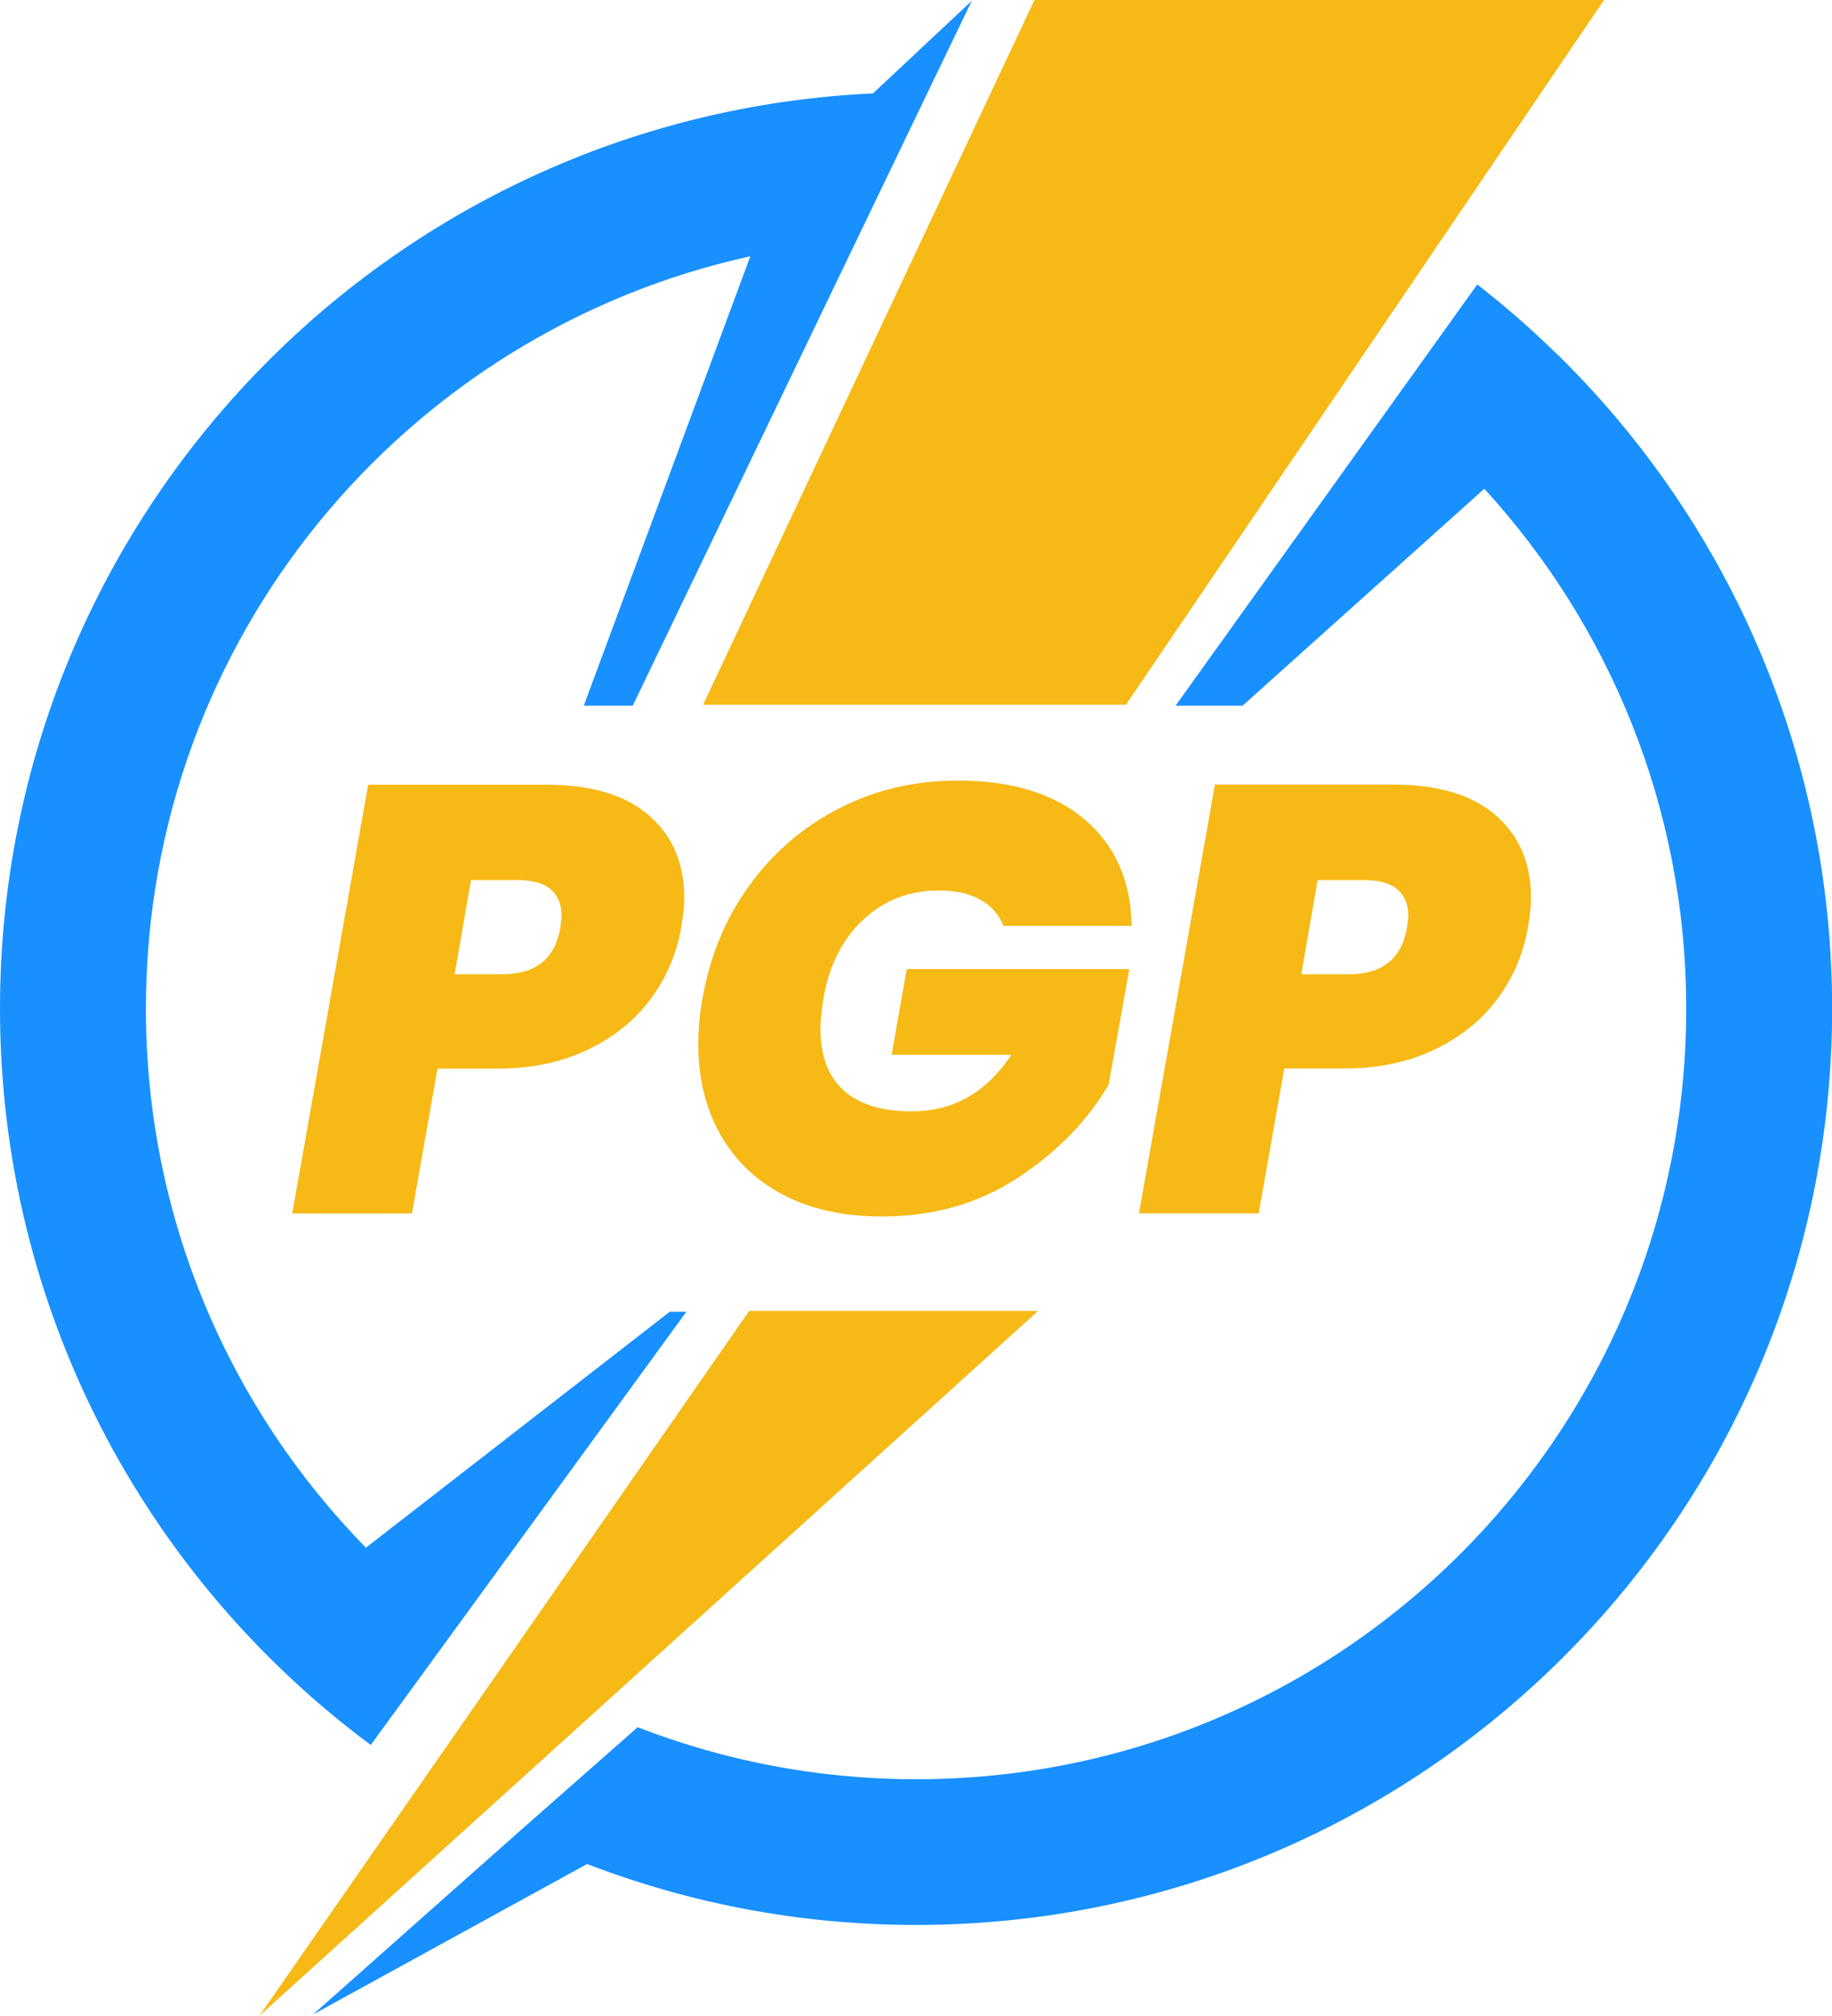
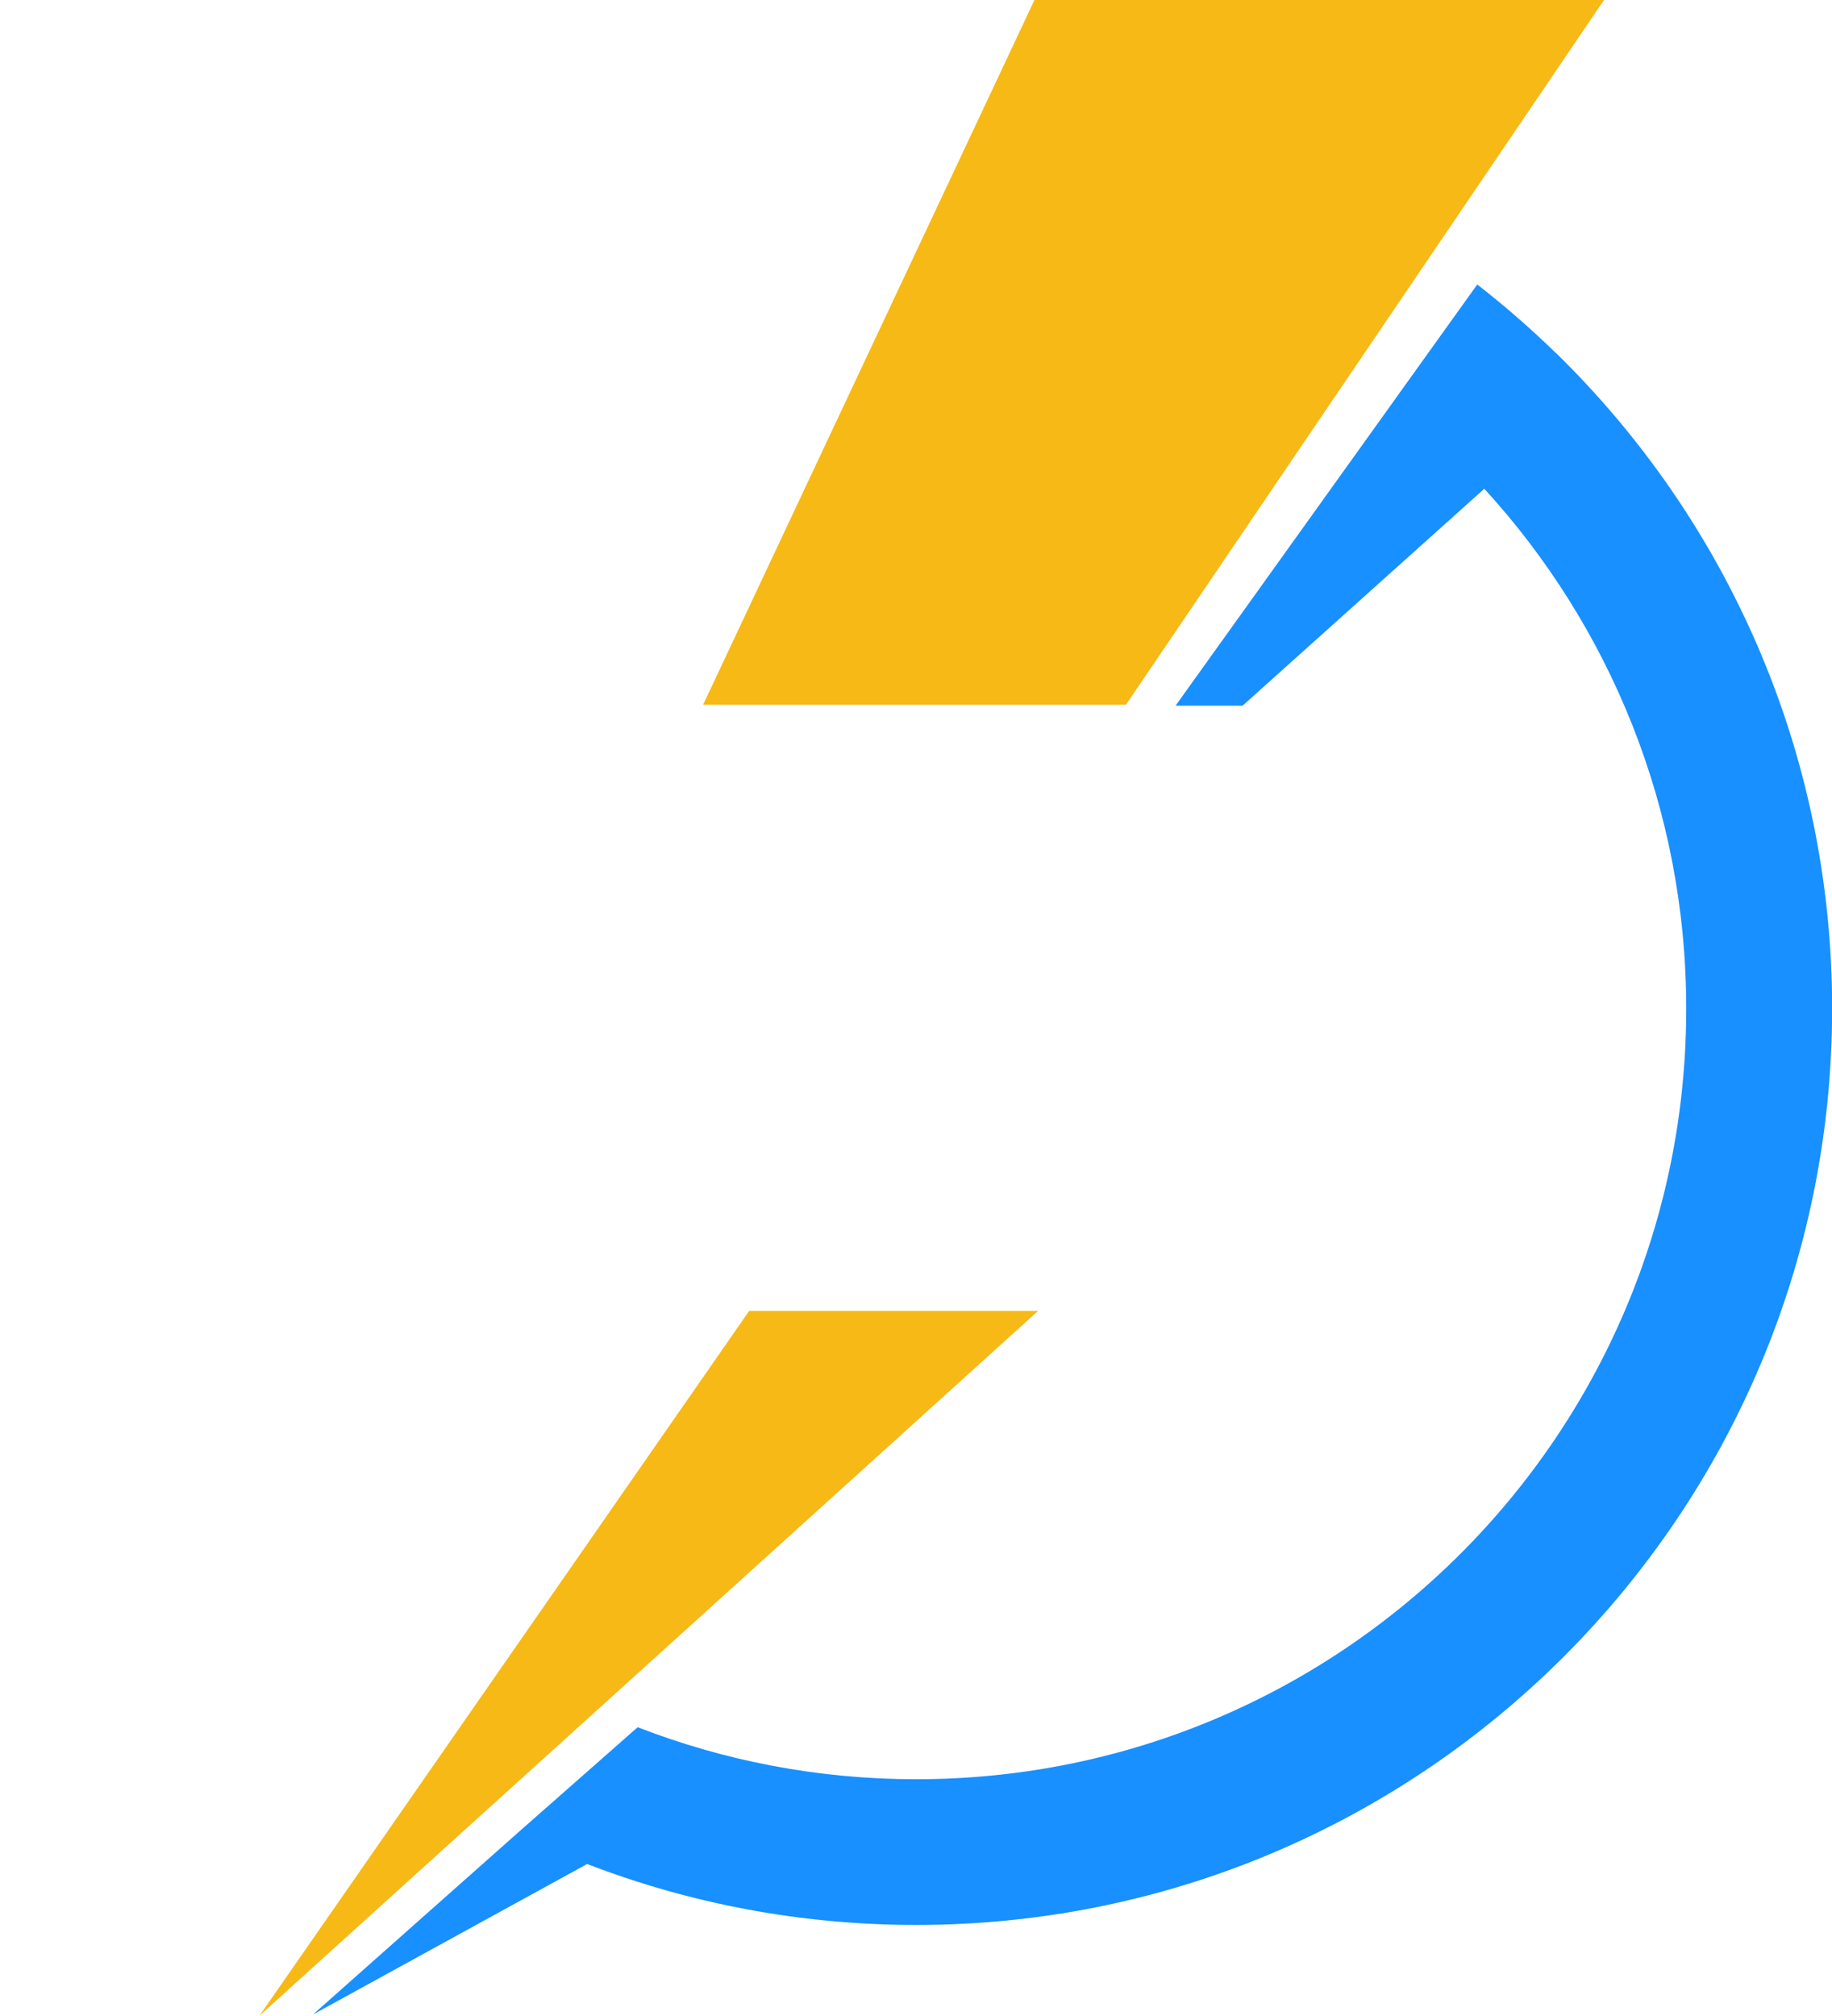
<svg xmlns="http://www.w3.org/2000/svg" id="_레이어_2" data-name="레이어 2" viewBox="0 0 137.73 151.48">
  <defs>
    <style>
      .cls-1 {
        fill: #f6b915;
      }

      .cls-2 {
        fill: #1890ff;
      }
    </style>
  </defs>
  <g id="_레이어_1-2" data-name="레이어 1">
    <g>
      <g>
-         <path class="cls-2" d="M27.87,131.14h0s6.46-8.86,6.46-8.86l17.27-23.7h-1.25l-22.84,17.73c-10.23-10.44-16.54-24.74-16.54-40.51,0-27.7,19.45-50.84,45.44-56.54l-12.52,33.77h3.68l16.81-34.94,5.36-11.14L73.06.06l-7.43,6.96C29.1,8.71,0,38.86,0,75.8c0,22.67,10.96,42.79,27.87,55.33h0Z" />
        <path class="cls-2" d="M116.96,26.52c-1.87-1.82-3.84-3.54-5.9-5.14l-6.4,8.93-16.28,22.72h5.04l18.17-16.3c9.43,10.3,15.18,24.02,15.18,39.08,0,31.98-25.92,57.9-57.9,57.9-7.38,0-14.44-1.39-20.93-3.91l-8.94,7.87s0,0,0,0l-15.47,13.72,20.61-11.31c7.68,2.96,16.02,4.58,24.74,4.58,38.03,0,68.86-30.83,68.86-68.86,0-19.32-7.96-36.78-20.77-49.28Z" />
      </g>
      <g>
-         <path class="cls-1" d="M32.89,80.31h4.43c2.62,0,4.92-.48,6.9-1.44,1.98-.96,3.56-2.24,4.73-3.84s1.93-3.37,2.26-5.32c.15-.85.23-1.6.23-2.24,0-2.59-.88-4.65-2.65-6.19-1.77-1.54-4.34-2.31-7.72-2.31h-13.39l-5.71,32.22h9l1.92-10.88ZM35.41,66.14h3.56c1.1,0,1.91.24,2.45.71.53.47.8,1.12.8,1.94,0,.18-.03.49-.09.91-.4,2.35-1.86,3.52-4.39,3.52h-3.56l1.23-7.08Z" />
-         <path class="cls-1" d="M64.9,69.11c1.57-1.46,3.46-2.19,5.69-2.19,1.25,0,2.29.23,3.11.69s1.4,1.11,1.74,1.97h9.64c-.06-3.38-1.24-6.05-3.54-8-2.3-1.95-5.48-2.92-9.53-2.92-3.23,0-6.2.69-8.91,2.08-2.71,1.39-4.97,3.32-6.76,5.8-1.8,2.48-2.97,5.31-3.52,8.48-.21,1.1-.32,2.26-.32,3.47,0,2.56.55,4.81,1.65,6.76,1.1,1.95,2.68,3.47,4.75,4.55,2.07,1.08,4.54,1.62,7.4,1.62,3.87,0,7.28-.97,10.24-2.92,2.96-1.95,5.22-4.28,6.81-6.99l1.55-8.68h-16.73l-1.14,6.44h9c-1.86,2.83-4.36,4.25-7.49,4.25-2.25,0-3.96-.53-5.12-1.58-1.16-1.05-1.74-2.6-1.74-4.64,0-.61.08-1.37.23-2.29.43-2.47,1.42-4.43,2.99-5.9Z" />
-         <path class="cls-1" d="M112.45,61.27c-1.77-1.54-4.34-2.31-7.72-2.31h-13.39l-5.71,32.22h9l1.92-10.88h4.43c2.62,0,4.92-.48,6.9-1.44,1.98-.96,3.56-2.24,4.73-3.84s1.93-3.37,2.26-5.32c.15-.85.23-1.6.23-2.24,0-2.59-.88-4.65-2.65-6.19ZM105.78,69.7c-.4,2.35-1.86,3.52-4.39,3.52h-3.56l1.23-7.08h3.56c1.1,0,1.91.24,2.45.71.53.47.8,1.12.8,1.94,0,.18-.03.49-.09.91Z" />
        <polygon class="cls-1" points="120.59 0 77.77 0 52.86 52.96 84.65 52.96 120.59 0" />
        <polygon class="cls-1" points="19.51 151.48 78.04 98.52 56.32 98.52 19.51 151.48" />
      </g>
    </g>
  </g>
</svg>